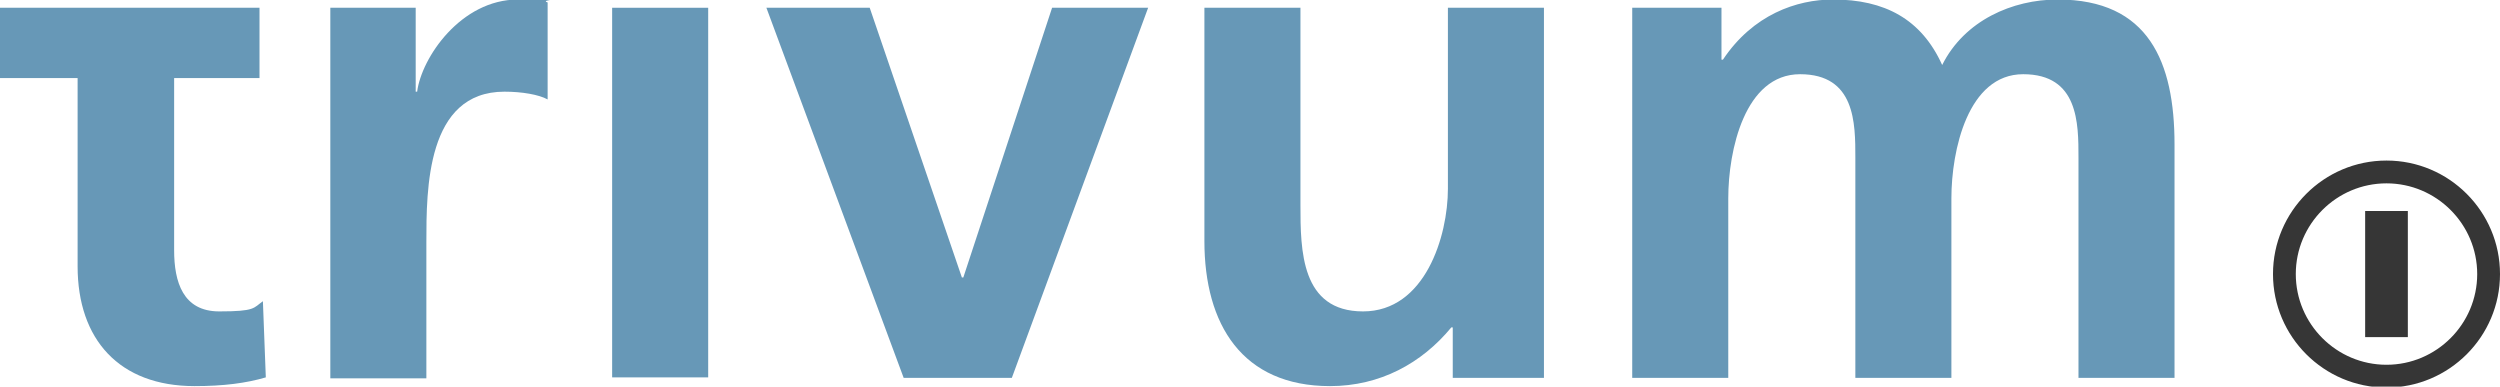
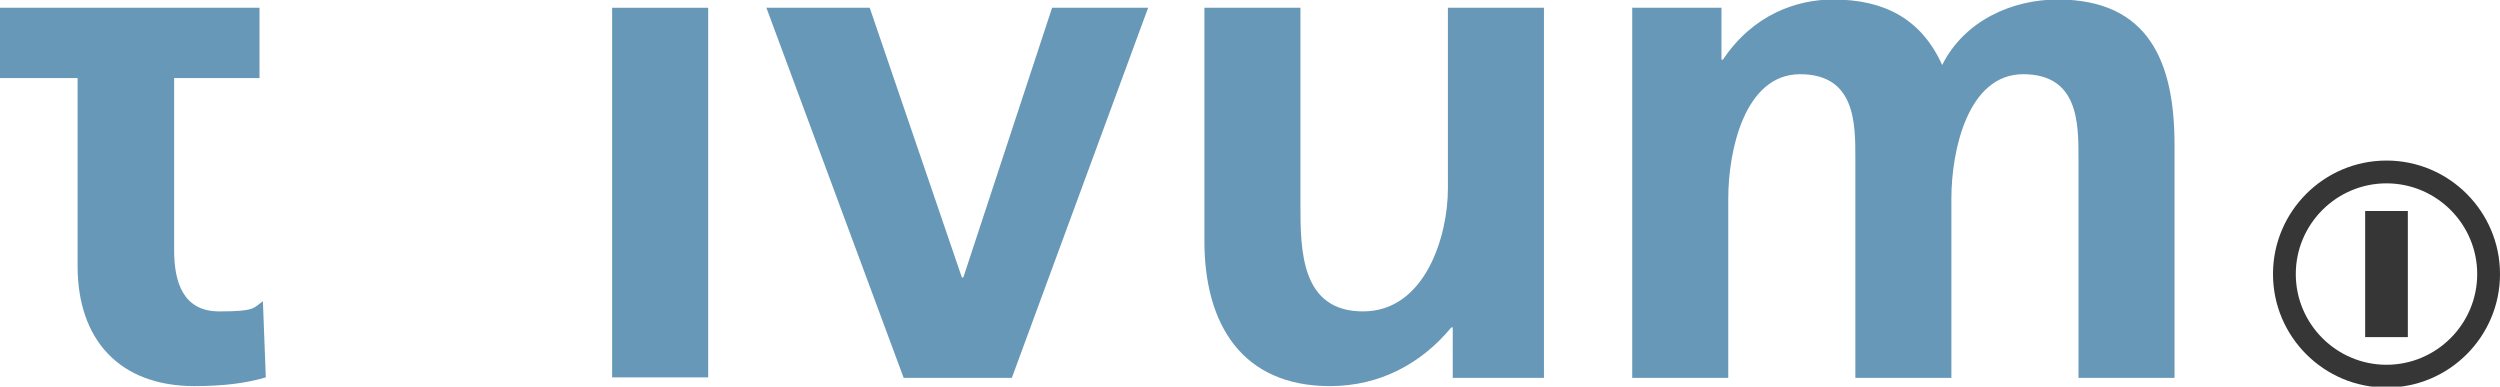
<svg xmlns="http://www.w3.org/2000/svg" id="Ebene_1" version="1.1" viewBox="0 0 515.4 79.7">
  <defs>
    <style>
      .st0 {
        fill: #363636;
      }

      .st1 {
        fill: #6798b7;
      }
    </style>
  </defs>
  <path class="st1" d="M35.9,1.6h17.6v14.5h-17.6v35.5c0,6.5,1.8,12.6,9.3,12.6s7-.7,9-2.1l.6,15.7c-4.1,1.2-8.7,1.8-14.7,1.8-15.5,0-24.1-9.6-24.1-24.7V16.1H0V1.6h16.1" />
-   <path class="st1" d="M68.1,1.6h17.6v17.3h.3C86.9,11.9,95-.1,106.8-.1s4,0,6.1.6v20c-1.8-1-5.3-1.6-8.9-1.6-16.1,0-16.1,20.1-16.1,31.1v28h-19.8s0-76.2,0-76.2Z" />
  <rect class="st1" x="126.2" y="1.6" width="19.8" height="76.2" />
  <polygon class="st1" points="158 1.6 179.3 1.6 198.3 57.2 198.6 57.2 216.9 1.6 236.7 1.6 208.6 77.9 186.3 77.9 158 1.6" />
  <path class="st1" d="M318.3,77.9h-18.8v-10.4h-.3c-6.1,7.4-14.7,12.1-25,12.1-18.1,0-25.9-12.7-25.9-29.9V1.6h19.8v40.7c0,9.3.1,21.9,12.9,21.9s17.5-15.5,17.5-25.3V1.6h19.8v76.2h0Z" />
  <path class="st1" d="M336.4,1.6h18.5v10.7h.3c6.2-9.3,15.2-12.4,22.7-12.4,10.6,0,18.2,4,22.5,13.5,4.6-9.2,14.5-13.5,23.8-13.5,18.8,0,24.1,12.9,24.1,29.9v48.1h-19.8v-45.4c0-7.1,0-17.2-11.4-17.2s-14.8,15.7-14.8,25.6v37h-19.8v-45.4c0-7.1,0-17.2-11.4-17.2s-14.8,15.7-14.8,25.6v37h-19.8V1.6h0Z" />
  <path class="st0" d="M468.6,56.5c0,12.9,10.5,23.4,23.4,23.4s23.4-10.5,23.4-23.4-10.5-23.4-23.4-23.4-23.4,10.5-23.4,23.4M473.3,56.5c0-10.3,8.4-18.7,18.7-18.7s18.7,8.4,18.7,18.7-8.4,18.7-18.7,18.7-18.7-8.4-18.7-18.7" />
  <rect class="st0" x="487.6" y="43.5" width="8.8" height="26" />
</svg>